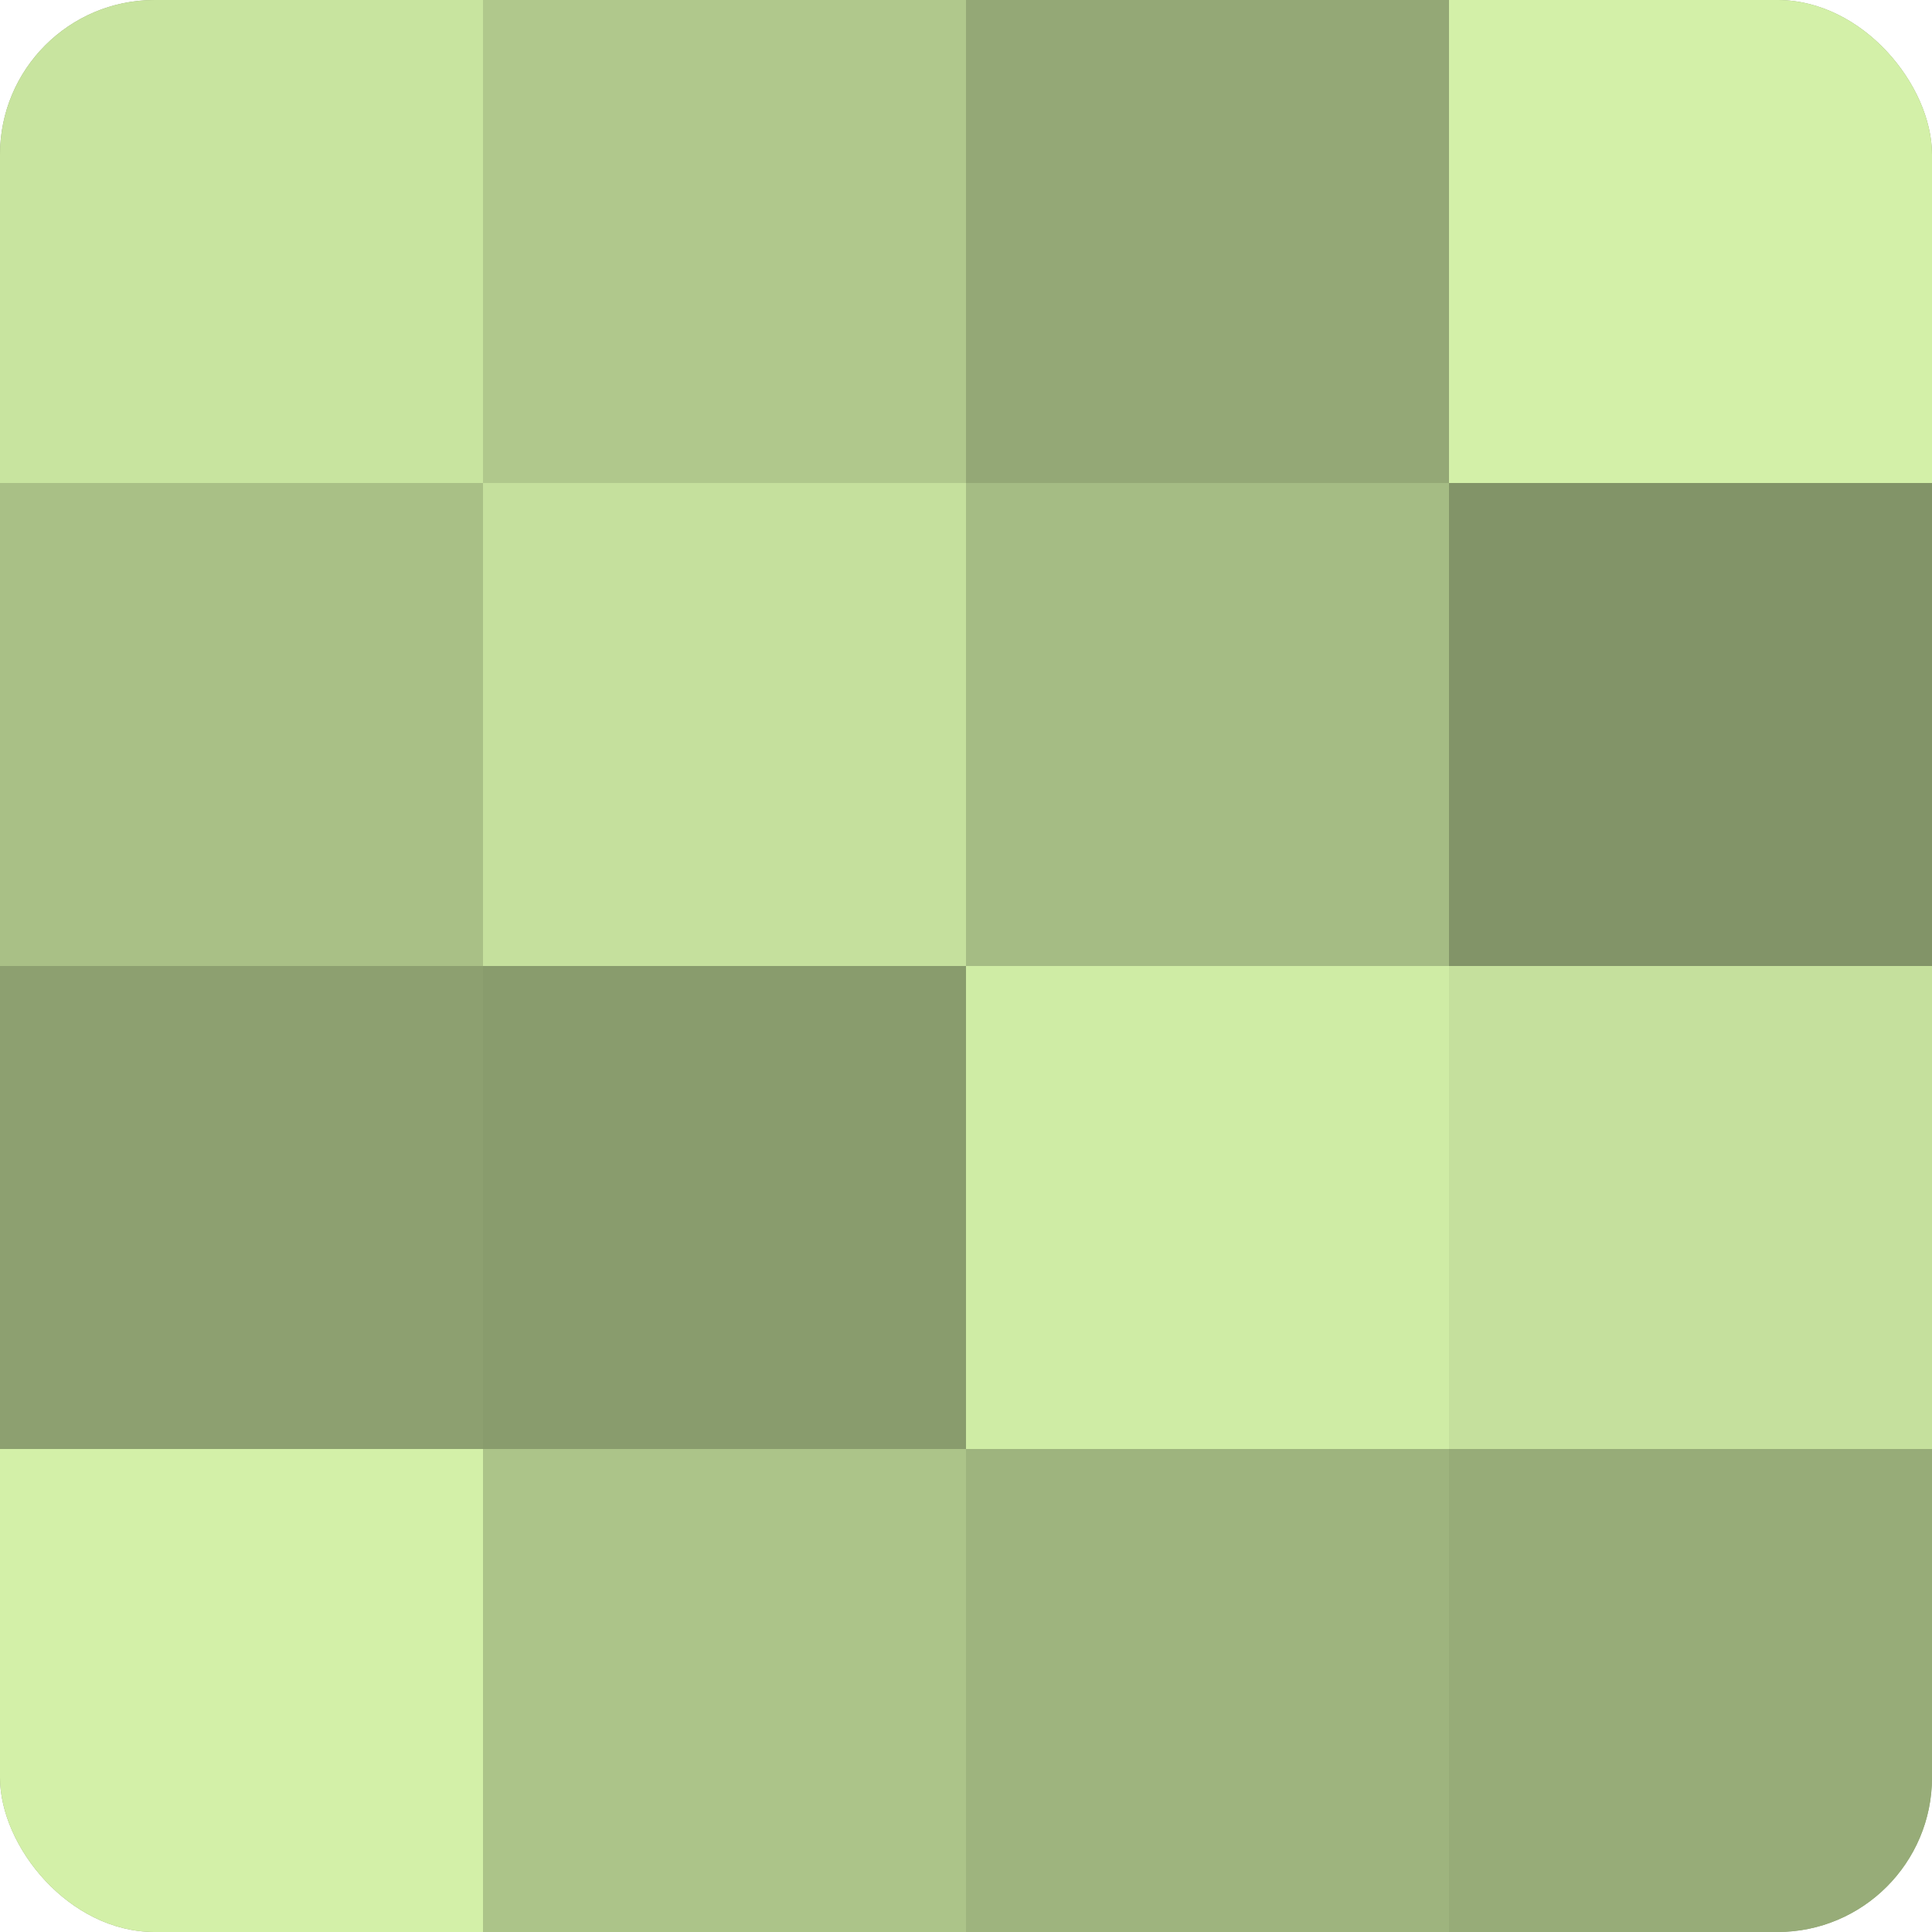
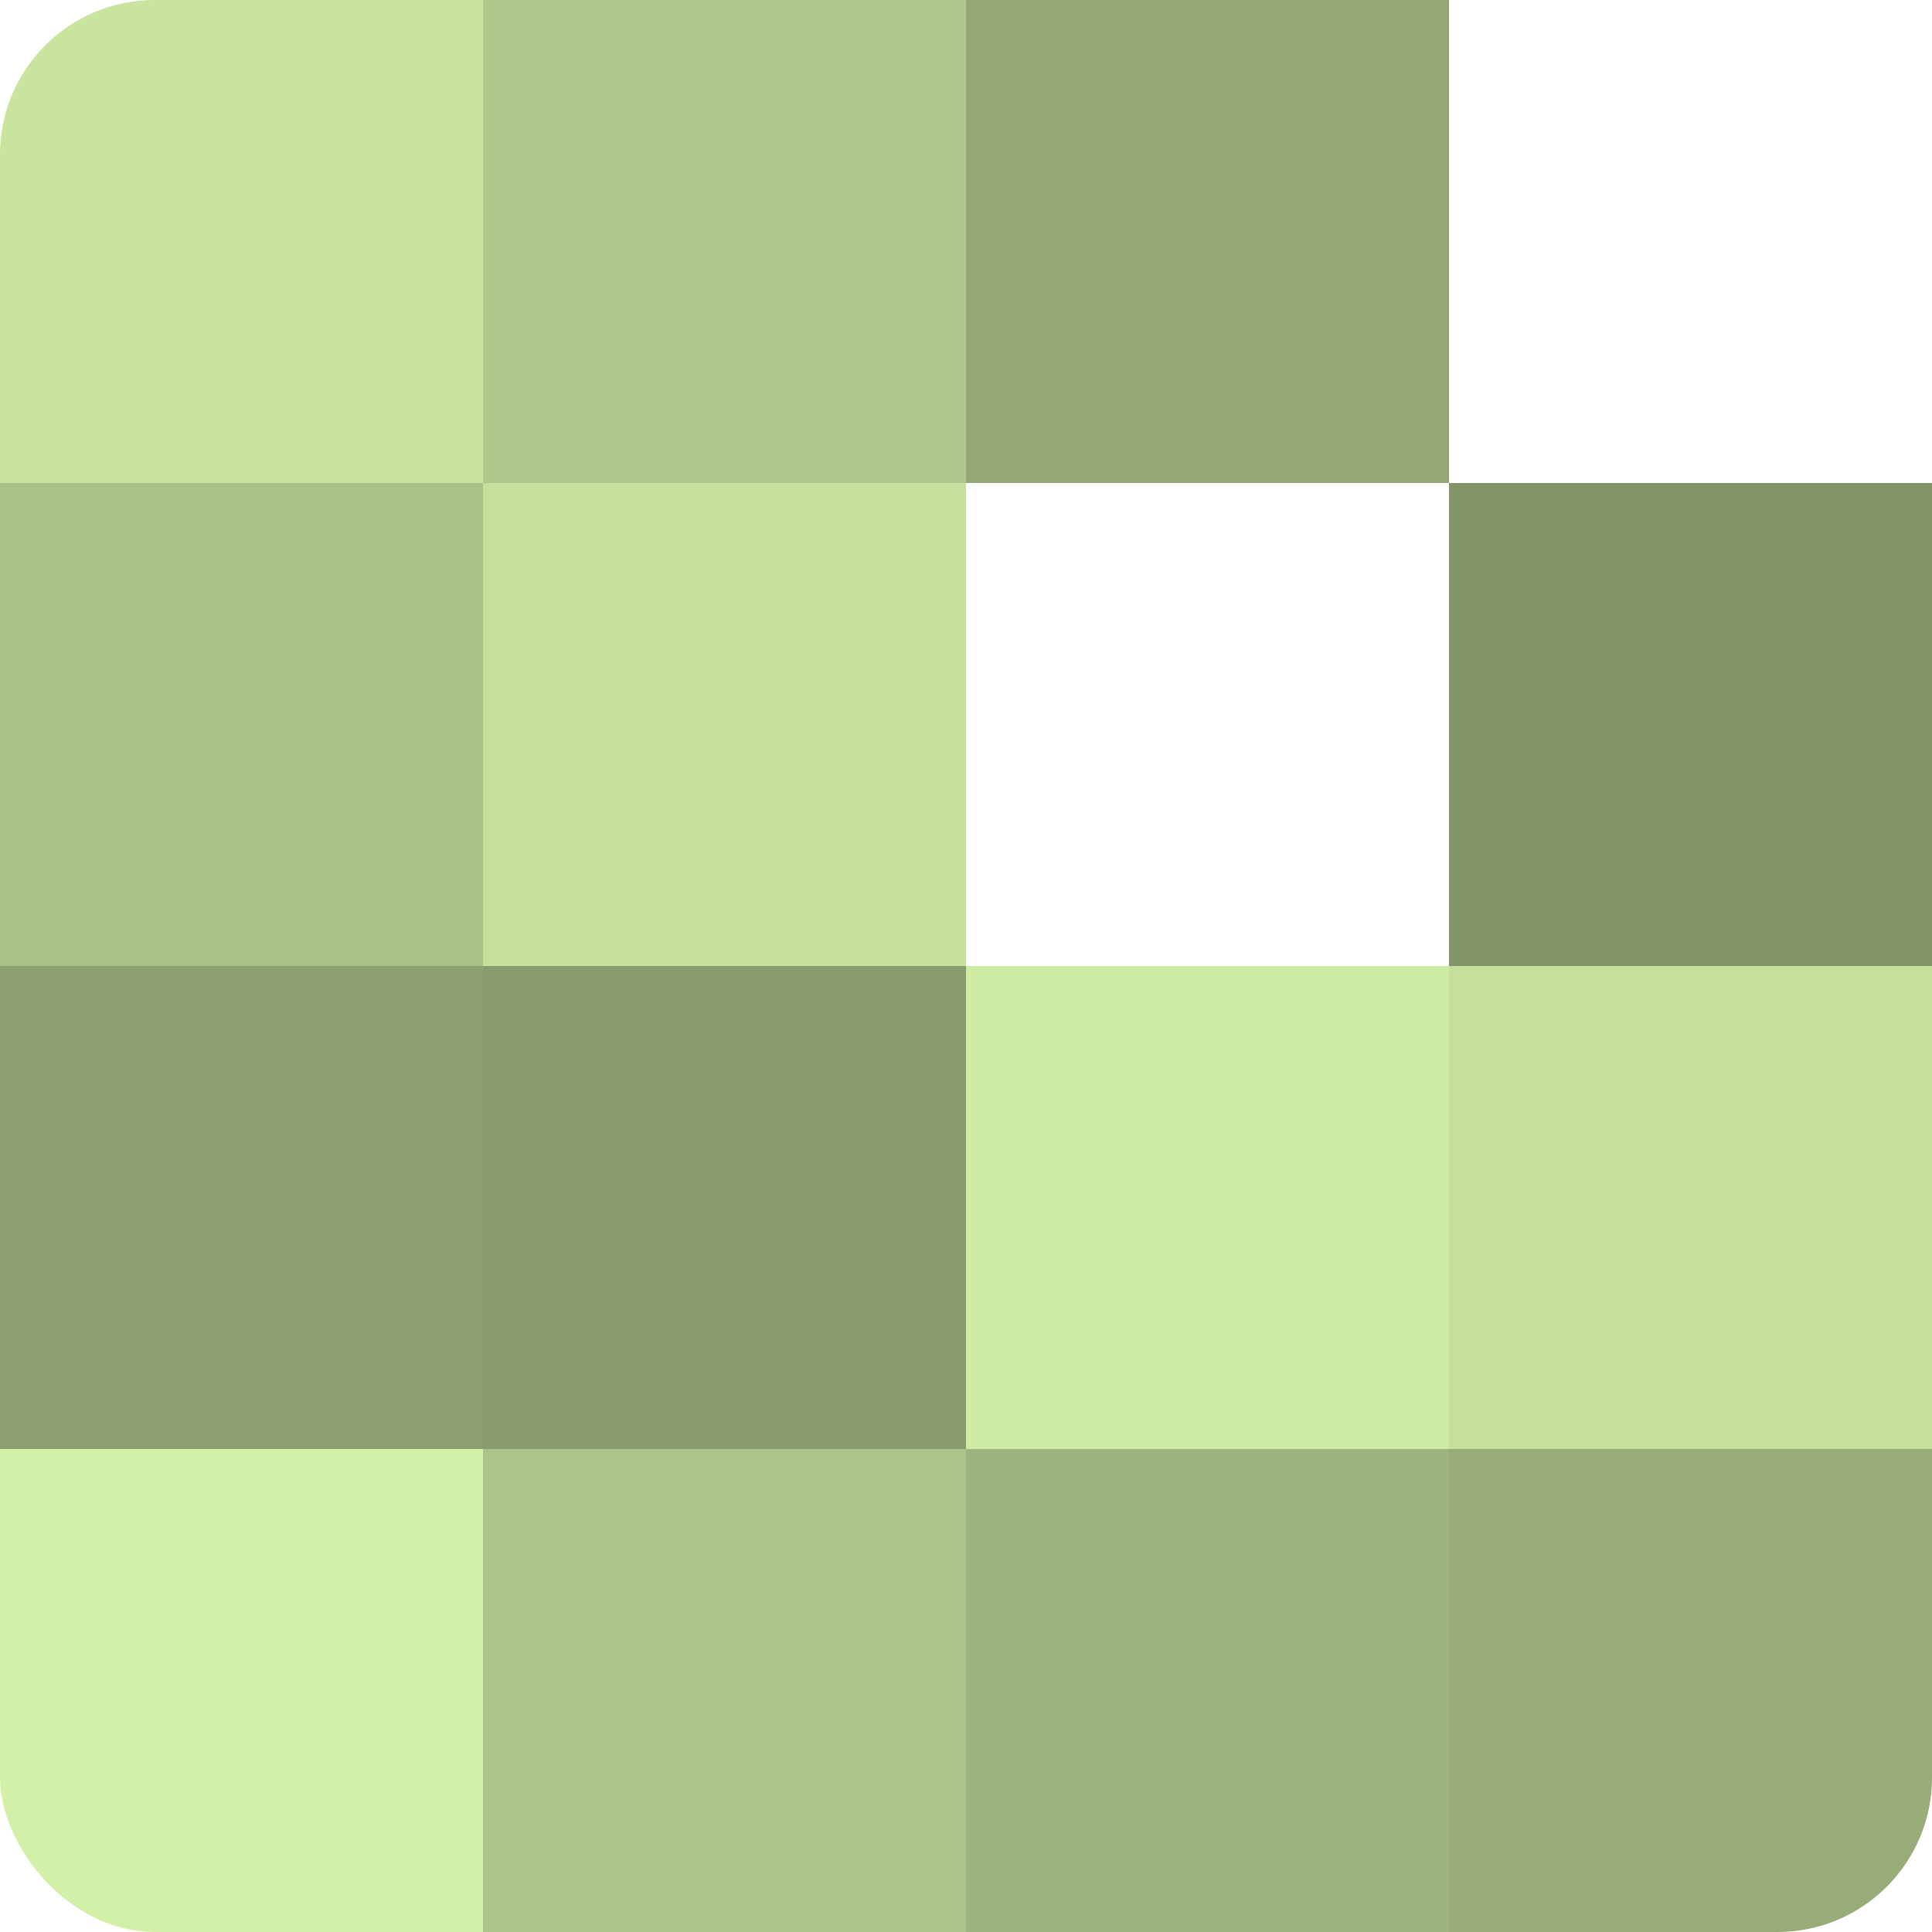
<svg xmlns="http://www.w3.org/2000/svg" width="60" height="60" viewBox="0 0 100 100" preserveAspectRatio="xMidYMid meet">
  <defs>
    <clipPath id="c" width="100" height="100">
      <rect width="100" height="100" rx="8" ry="8" />
    </clipPath>
  </defs>
  <g clip-path="url(#c)">
-     <rect width="100" height="100" fill="#8da070" />
    <rect width="25" height="25" fill="#c8e49f" />
    <rect y="25" width="25" height="25" fill="#a9c086" />
    <rect y="50" width="25" height="25" fill="#8da070" />
    <rect y="75" width="25" height="25" fill="#d3f0a8" />
    <rect x="25" width="25" height="25" fill="#b0c88c" />
    <rect x="25" y="25" width="25" height="25" fill="#c5e09d" />
    <rect x="25" y="50" width="25" height="25" fill="#899c6d" />
    <rect x="25" y="75" width="25" height="25" fill="#acc489" />
    <rect x="50" width="25" height="25" fill="#94a876" />
-     <rect x="50" y="25" width="25" height="25" fill="#a5bc84" />
    <rect x="50" y="50" width="25" height="25" fill="#cfeca5" />
    <rect x="50" y="75" width="25" height="25" fill="#9eb47e" />
-     <rect x="75" width="25" height="25" fill="#d3f0a8" />
    <rect x="75" y="25" width="25" height="25" fill="#829468" />
    <rect x="75" y="50" width="25" height="25" fill="#c5e09d" />
    <rect x="75" y="75" width="25" height="25" fill="#97ac78" />
  </g>
</svg>